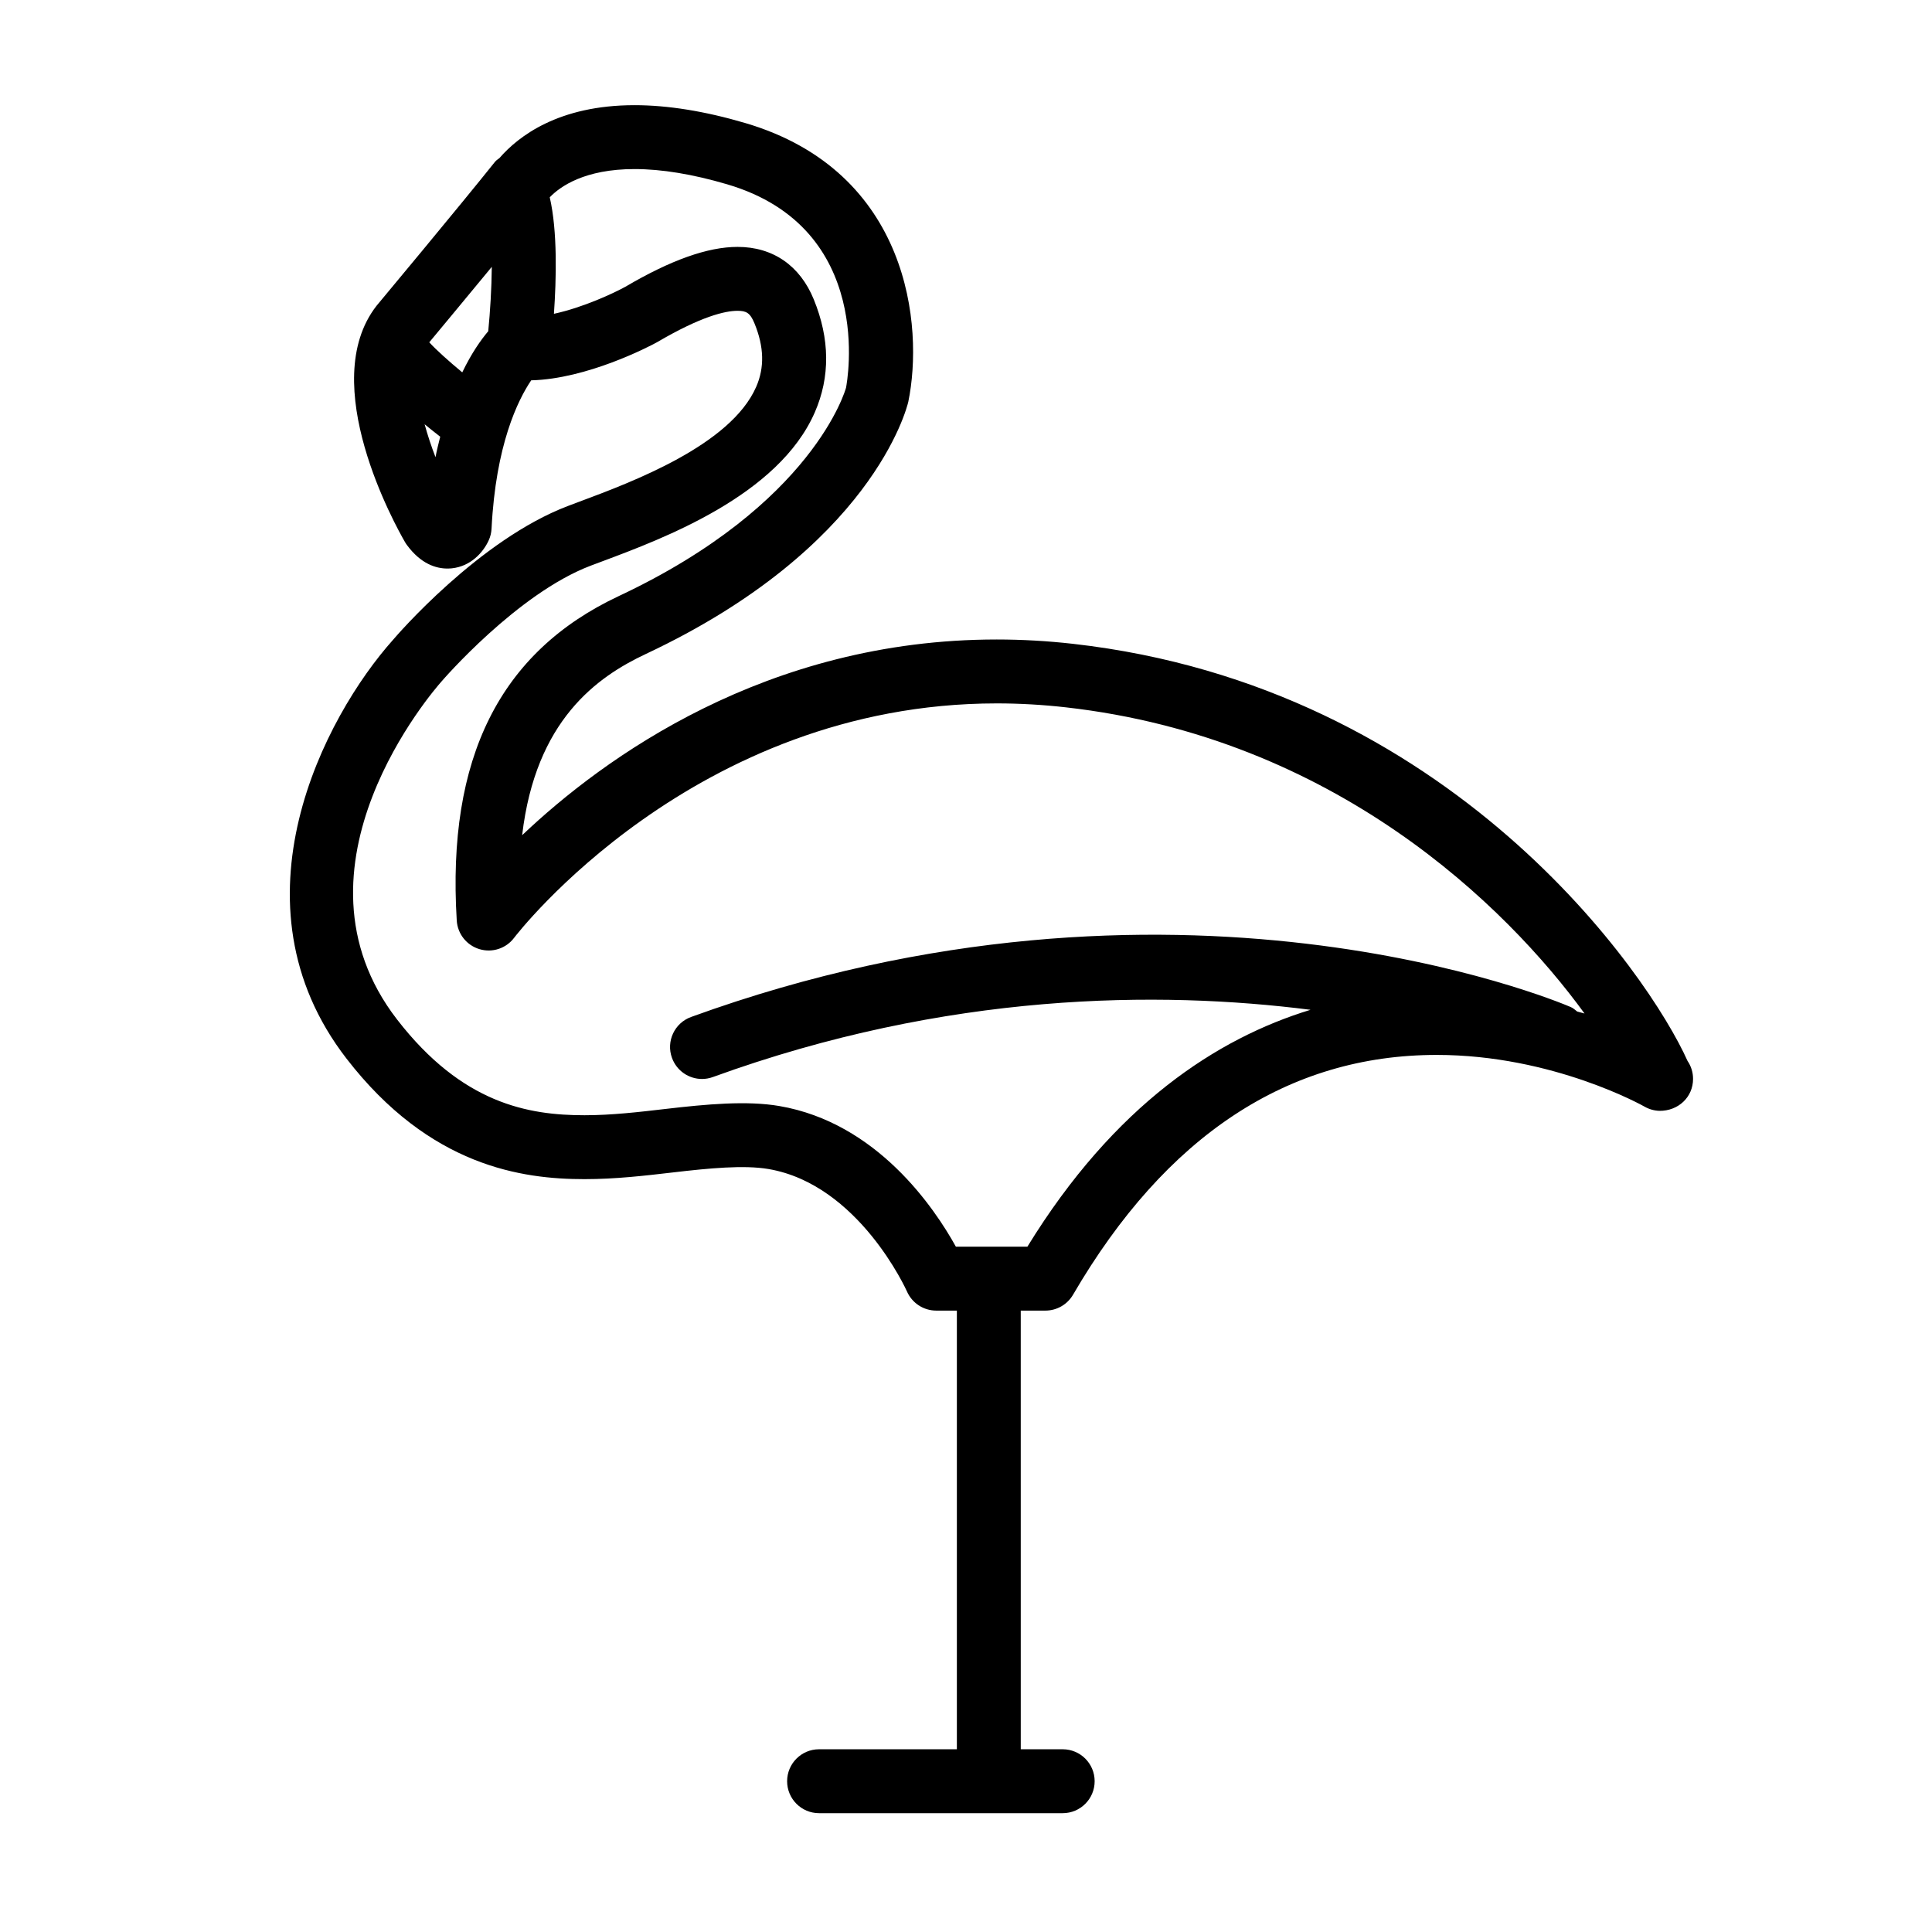
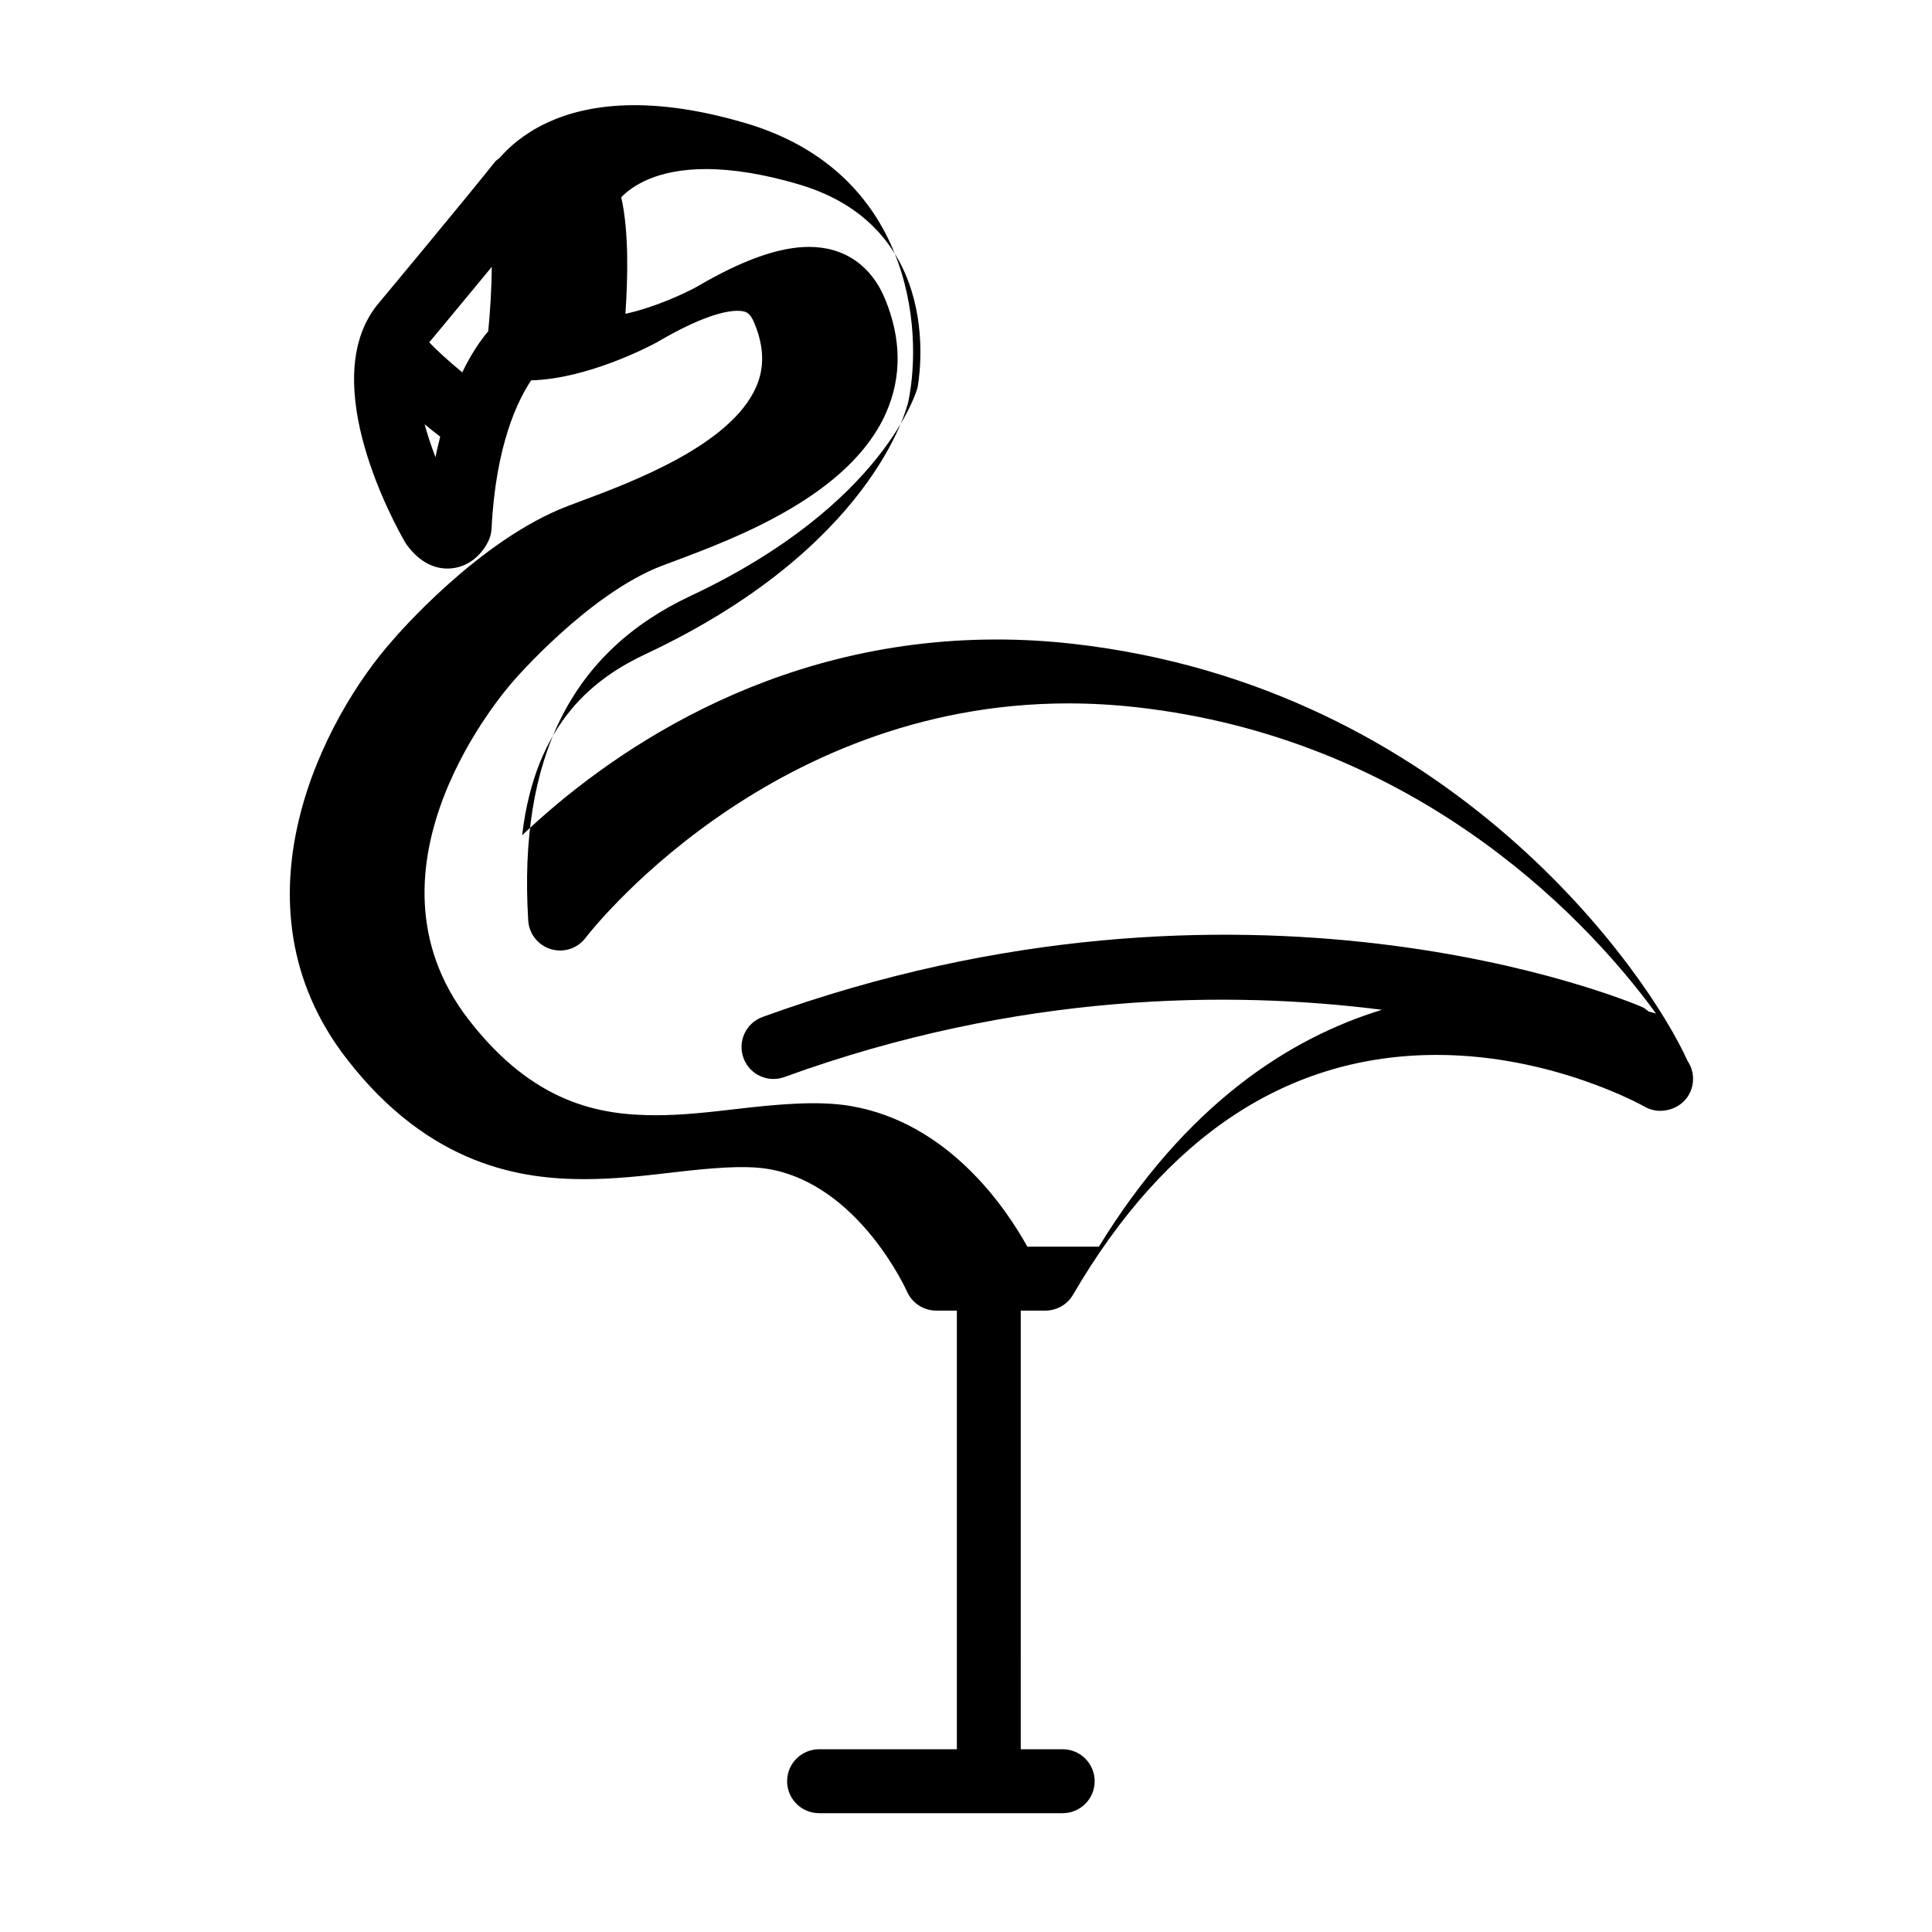
<svg xmlns="http://www.w3.org/2000/svg" fill="#000000" width="800px" height="800px" version="1.1" viewBox="144 144 512 512">
-   <path d="m591.22 425.17c-10.254-22.918-62.562-99.215-162.87-110.55-6.742-0.762-13.539-1.148-20.203-1.148-61.152 0-104.24 31.438-125.77 51.863 3.57-30.477 19.844-41.953 32.805-48.039 59.801-28.094 69.109-65.027 69.527-66.816 4.109-19.938 0.383-61.035-43.215-73.875-10.664-3.141-20.531-4.731-29.336-4.731-20.152 0-30.797 8.258-35.781 13.996-0.387 0.336-0.84 0.57-1.176 0.988-9.359 11.73-31.23 37.953-31.422 38.188-16.012 20.582 5.106 58.387 7.559 62.629 0.156 0.273 0.332 0.535 0.52 0.785 3.688 4.992 7.684 6.211 10.711 6.211 0.414 0 0.816-0.023 1.188-0.059 4.949-0.52 8.289-4.172 9.758-7.418 0.449-0.969 0.695-2.016 0.75-3.078 1.109-22.238 6.988-34.109 10.508-39.324 14.781-0.352 31.258-8.941 33.301-10.07 11.758-6.902 18.117-8.352 21.375-8.352 2.316 0 3.352 0.516 4.516 3.375 2.527 6.176 2.672 11.668 0.43 16.781-6.766 15.457-32.867 25.211-46.906 30.445l-2.926 1.102c-23.617 8.934-45.57 34.508-46.355 35.434-18.223 20.367-44.266 69.777-12.391 111.02 22.129 28.648 46.613 31.961 63.094 31.961 8.176 0 15.926-0.906 23.41-1.777 9.699-1.137 18.848-2.004 25.328-0.906 23.945 4.09 36.582 32.168 36.699 32.43 1.352 3.09 4.394 5.09 7.766 5.09h5.465v116.25h-36.516c-4.68 0-8.469 3.793-8.469 8.469 0 4.676 3.789 8.469 8.469 8.469h64.562c4.68 0 8.469-3.793 8.469-8.469 0-4.676-3.789-8.469-8.469-8.469h-11.113l-0.004-116.25h6.535c3.008 0 5.801-1.602 7.32-4.203 24.59-42.176 57.031-63.555 96.398-63.555 30.793 0 54.816 13.566 55.055 13.703 1.238 0.711 2.613 1.078 3.977 1.117 4.992 0.039 8.883-3.652 8.883-8.457 0.008-1.762-0.531-3.406-1.457-4.762zm-316.89-210.45c-0.047 5.699-0.43 11.801-0.941 17.055-1.926 2.281-4.402 5.758-6.887 10.906-3.652-3.031-6.918-5.969-8.742-7.965 2.281-2.746 9.355-11.242 16.57-19.996zm-17.801 41.715c1.508 1.234 2.875 2.316 4.133 3.293-0.43 1.777-0.887 3.473-1.25 5.43-1.094-2.832-2.082-5.793-2.883-8.723zm159.73 217.95h-18.941c-5.699-10.297-20.922-32.859-46.812-37.281-8.551-1.465-19.195-0.5-30.133 0.777-7.004 0.816-14.258 1.668-21.453 1.668-14.879 0-32.414-3.019-49.695-25.375-31.191-40.363 9.855-87.406 11.742-89.531 0.195-0.238 20.094-23.355 39.598-30.742l2.863-1.074c16.375-6.117 46.844-17.492 56.488-39.52 4.117-9.402 4.027-19.492-0.266-29.98-3.664-8.961-10.844-13.898-20.191-13.898-7.906 0-17.703 3.492-29.734 10.566-3.098 1.703-11.18 5.496-18.93 7.164 0.637-9.098 0.977-21.887-1.109-30.875 2.762-2.871 9.254-7.481 22.477-7.481 7.184 0 15.445 1.359 24.562 4.047 39.414 11.609 31.746 52.492 31.484 53.887-0.082 0.309-8.484 30.926-60.207 55.219-31.547 14.812-45.594 42.941-42.961 85.98 0.215 3.543 2.613 6.57 6.012 7.594 3.414 1.027 7.078-0.18 9.203-3.019 0.473-0.621 47.645-62.105 127.91-62.105 6.031 0 12.188 0.352 18.297 1.043 71.203 8.051 116.66 52.578 137.45 81.137-0.609-0.18-1.316-0.344-1.941-0.523-0.559-0.434-1.066-0.918-1.75-1.203-4.231-1.809-105.1-43.828-233.08 2.648-4.394 1.598-6.664 6.453-5.059 10.848 1.25 3.441 4.488 5.582 7.957 5.582 0.957 0 1.934-0.168 2.891-0.516 62.207-22.598 118.29-22.914 158.37-17.816-24.715 7.543-51.941 25.176-75.035 62.781z" />
+   <path d="m591.22 425.17c-10.254-22.918-62.562-99.215-162.87-110.55-6.742-0.762-13.539-1.148-20.203-1.148-61.152 0-104.24 31.438-125.77 51.863 3.57-30.477 19.844-41.953 32.805-48.039 59.801-28.094 69.109-65.027 69.527-66.816 4.109-19.938 0.383-61.035-43.215-73.875-10.664-3.141-20.531-4.731-29.336-4.731-20.152 0-30.797 8.258-35.781 13.996-0.387 0.336-0.84 0.57-1.176 0.988-9.359 11.73-31.23 37.953-31.422 38.188-16.012 20.582 5.106 58.387 7.559 62.629 0.156 0.273 0.332 0.535 0.52 0.785 3.688 4.992 7.684 6.211 10.711 6.211 0.414 0 0.816-0.023 1.188-0.059 4.949-0.52 8.289-4.172 9.758-7.418 0.449-0.969 0.695-2.016 0.75-3.078 1.109-22.238 6.988-34.109 10.508-39.324 14.781-0.352 31.258-8.941 33.301-10.07 11.758-6.902 18.117-8.352 21.375-8.352 2.316 0 3.352 0.516 4.516 3.375 2.527 6.176 2.672 11.668 0.43 16.781-6.766 15.457-32.867 25.211-46.906 30.445l-2.926 1.102c-23.617 8.934-45.57 34.508-46.355 35.434-18.223 20.367-44.266 69.777-12.391 111.02 22.129 28.648 46.613 31.961 63.094 31.961 8.176 0 15.926-0.906 23.41-1.777 9.699-1.137 18.848-2.004 25.328-0.906 23.945 4.09 36.582 32.168 36.699 32.43 1.352 3.09 4.394 5.09 7.766 5.09h5.465v116.25h-36.516c-4.68 0-8.469 3.793-8.469 8.469 0 4.676 3.789 8.469 8.469 8.469h64.562c4.68 0 8.469-3.793 8.469-8.469 0-4.676-3.789-8.469-8.469-8.469h-11.113l-0.004-116.25h6.535c3.008 0 5.801-1.602 7.32-4.203 24.59-42.176 57.031-63.555 96.398-63.555 30.793 0 54.816 13.566 55.055 13.703 1.238 0.711 2.613 1.078 3.977 1.117 4.992 0.039 8.883-3.652 8.883-8.457 0.008-1.762-0.531-3.406-1.457-4.762zm-316.89-210.45c-0.047 5.699-0.43 11.801-0.941 17.055-1.926 2.281-4.402 5.758-6.887 10.906-3.652-3.031-6.918-5.969-8.742-7.965 2.281-2.746 9.355-11.242 16.57-19.996zm-17.801 41.715c1.508 1.234 2.875 2.316 4.133 3.293-0.43 1.777-0.887 3.473-1.25 5.43-1.094-2.832-2.082-5.793-2.883-8.723zm159.73 217.95c-5.699-10.297-20.922-32.859-46.812-37.281-8.551-1.465-19.195-0.5-30.133 0.777-7.004 0.816-14.258 1.668-21.453 1.668-14.879 0-32.414-3.019-49.695-25.375-31.191-40.363 9.855-87.406 11.742-89.531 0.195-0.238 20.094-23.355 39.598-30.742l2.863-1.074c16.375-6.117 46.844-17.492 56.488-39.52 4.117-9.402 4.027-19.492-0.266-29.98-3.664-8.961-10.844-13.898-20.191-13.898-7.906 0-17.703 3.492-29.734 10.566-3.098 1.703-11.18 5.496-18.93 7.164 0.637-9.098 0.977-21.887-1.109-30.875 2.762-2.871 9.254-7.481 22.477-7.481 7.184 0 15.445 1.359 24.562 4.047 39.414 11.609 31.746 52.492 31.484 53.887-0.082 0.309-8.484 30.926-60.207 55.219-31.547 14.812-45.594 42.941-42.961 85.98 0.215 3.543 2.613 6.57 6.012 7.594 3.414 1.027 7.078-0.18 9.203-3.019 0.473-0.621 47.645-62.105 127.91-62.105 6.031 0 12.188 0.352 18.297 1.043 71.203 8.051 116.66 52.578 137.45 81.137-0.609-0.18-1.316-0.344-1.941-0.523-0.559-0.434-1.066-0.918-1.75-1.203-4.231-1.809-105.1-43.828-233.08 2.648-4.394 1.598-6.664 6.453-5.059 10.848 1.25 3.441 4.488 5.582 7.957 5.582 0.957 0 1.934-0.168 2.891-0.516 62.207-22.598 118.29-22.914 158.37-17.816-24.715 7.543-51.941 25.176-75.035 62.781z" />
</svg>